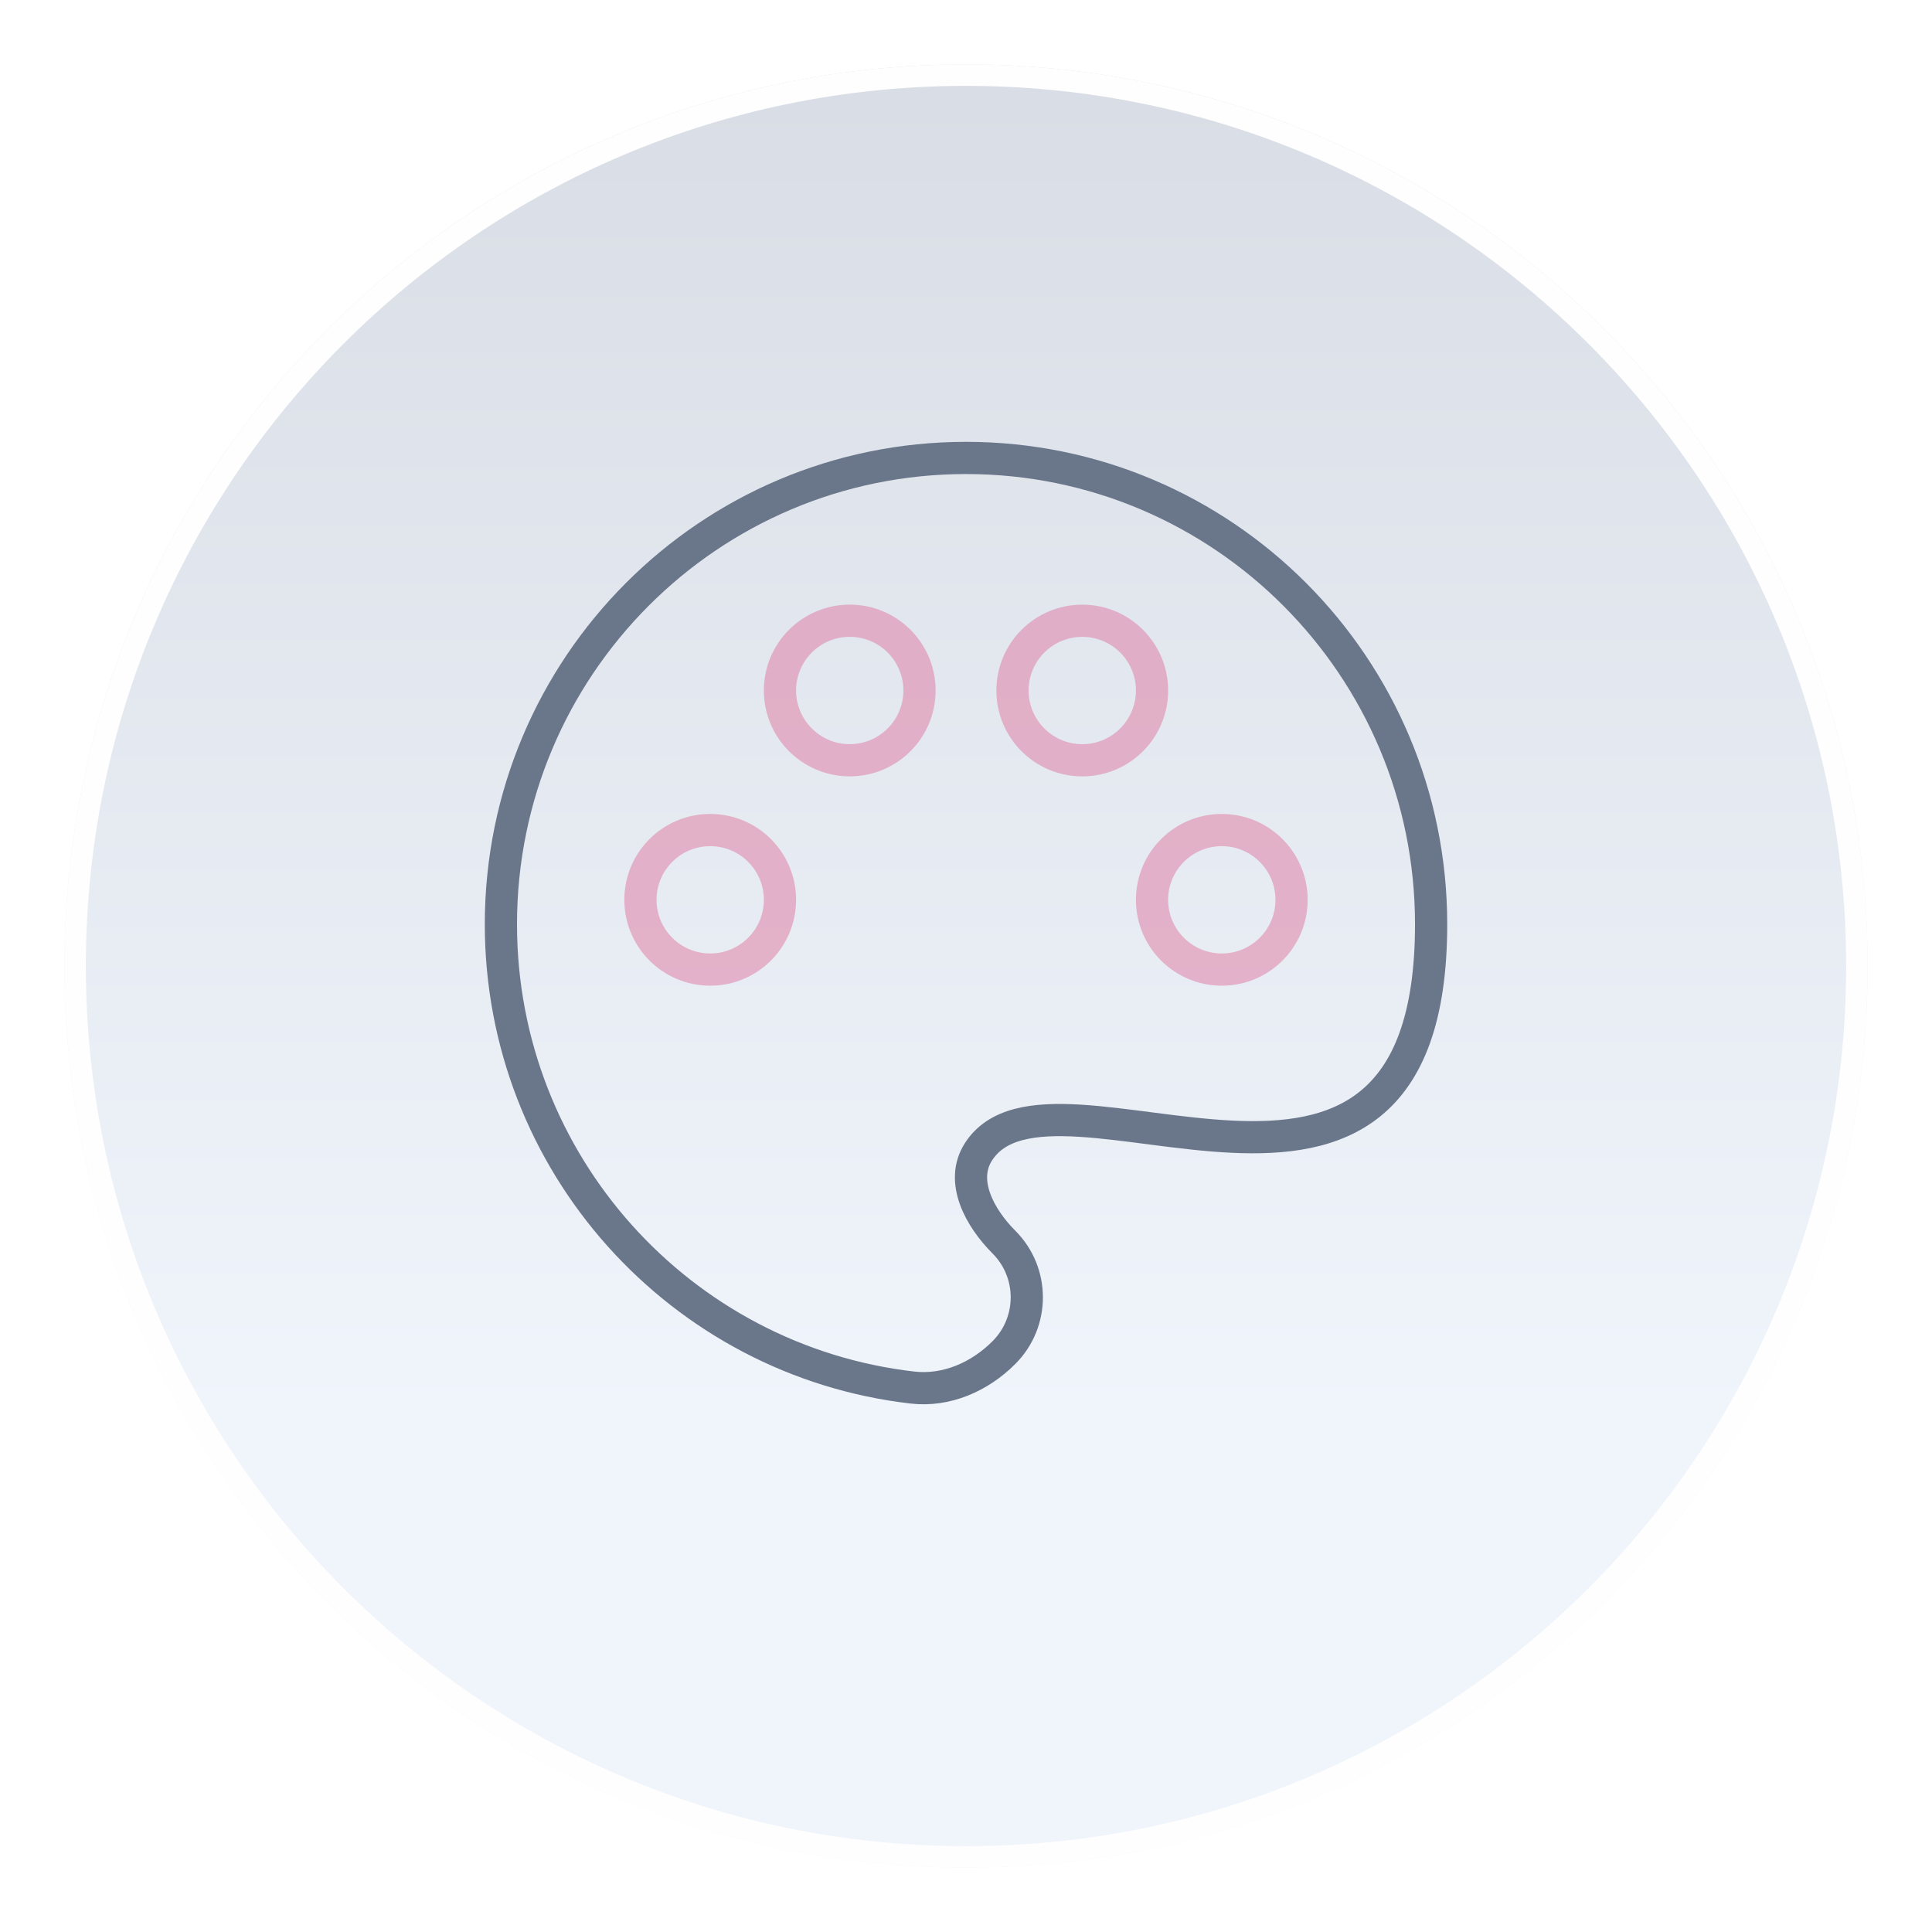
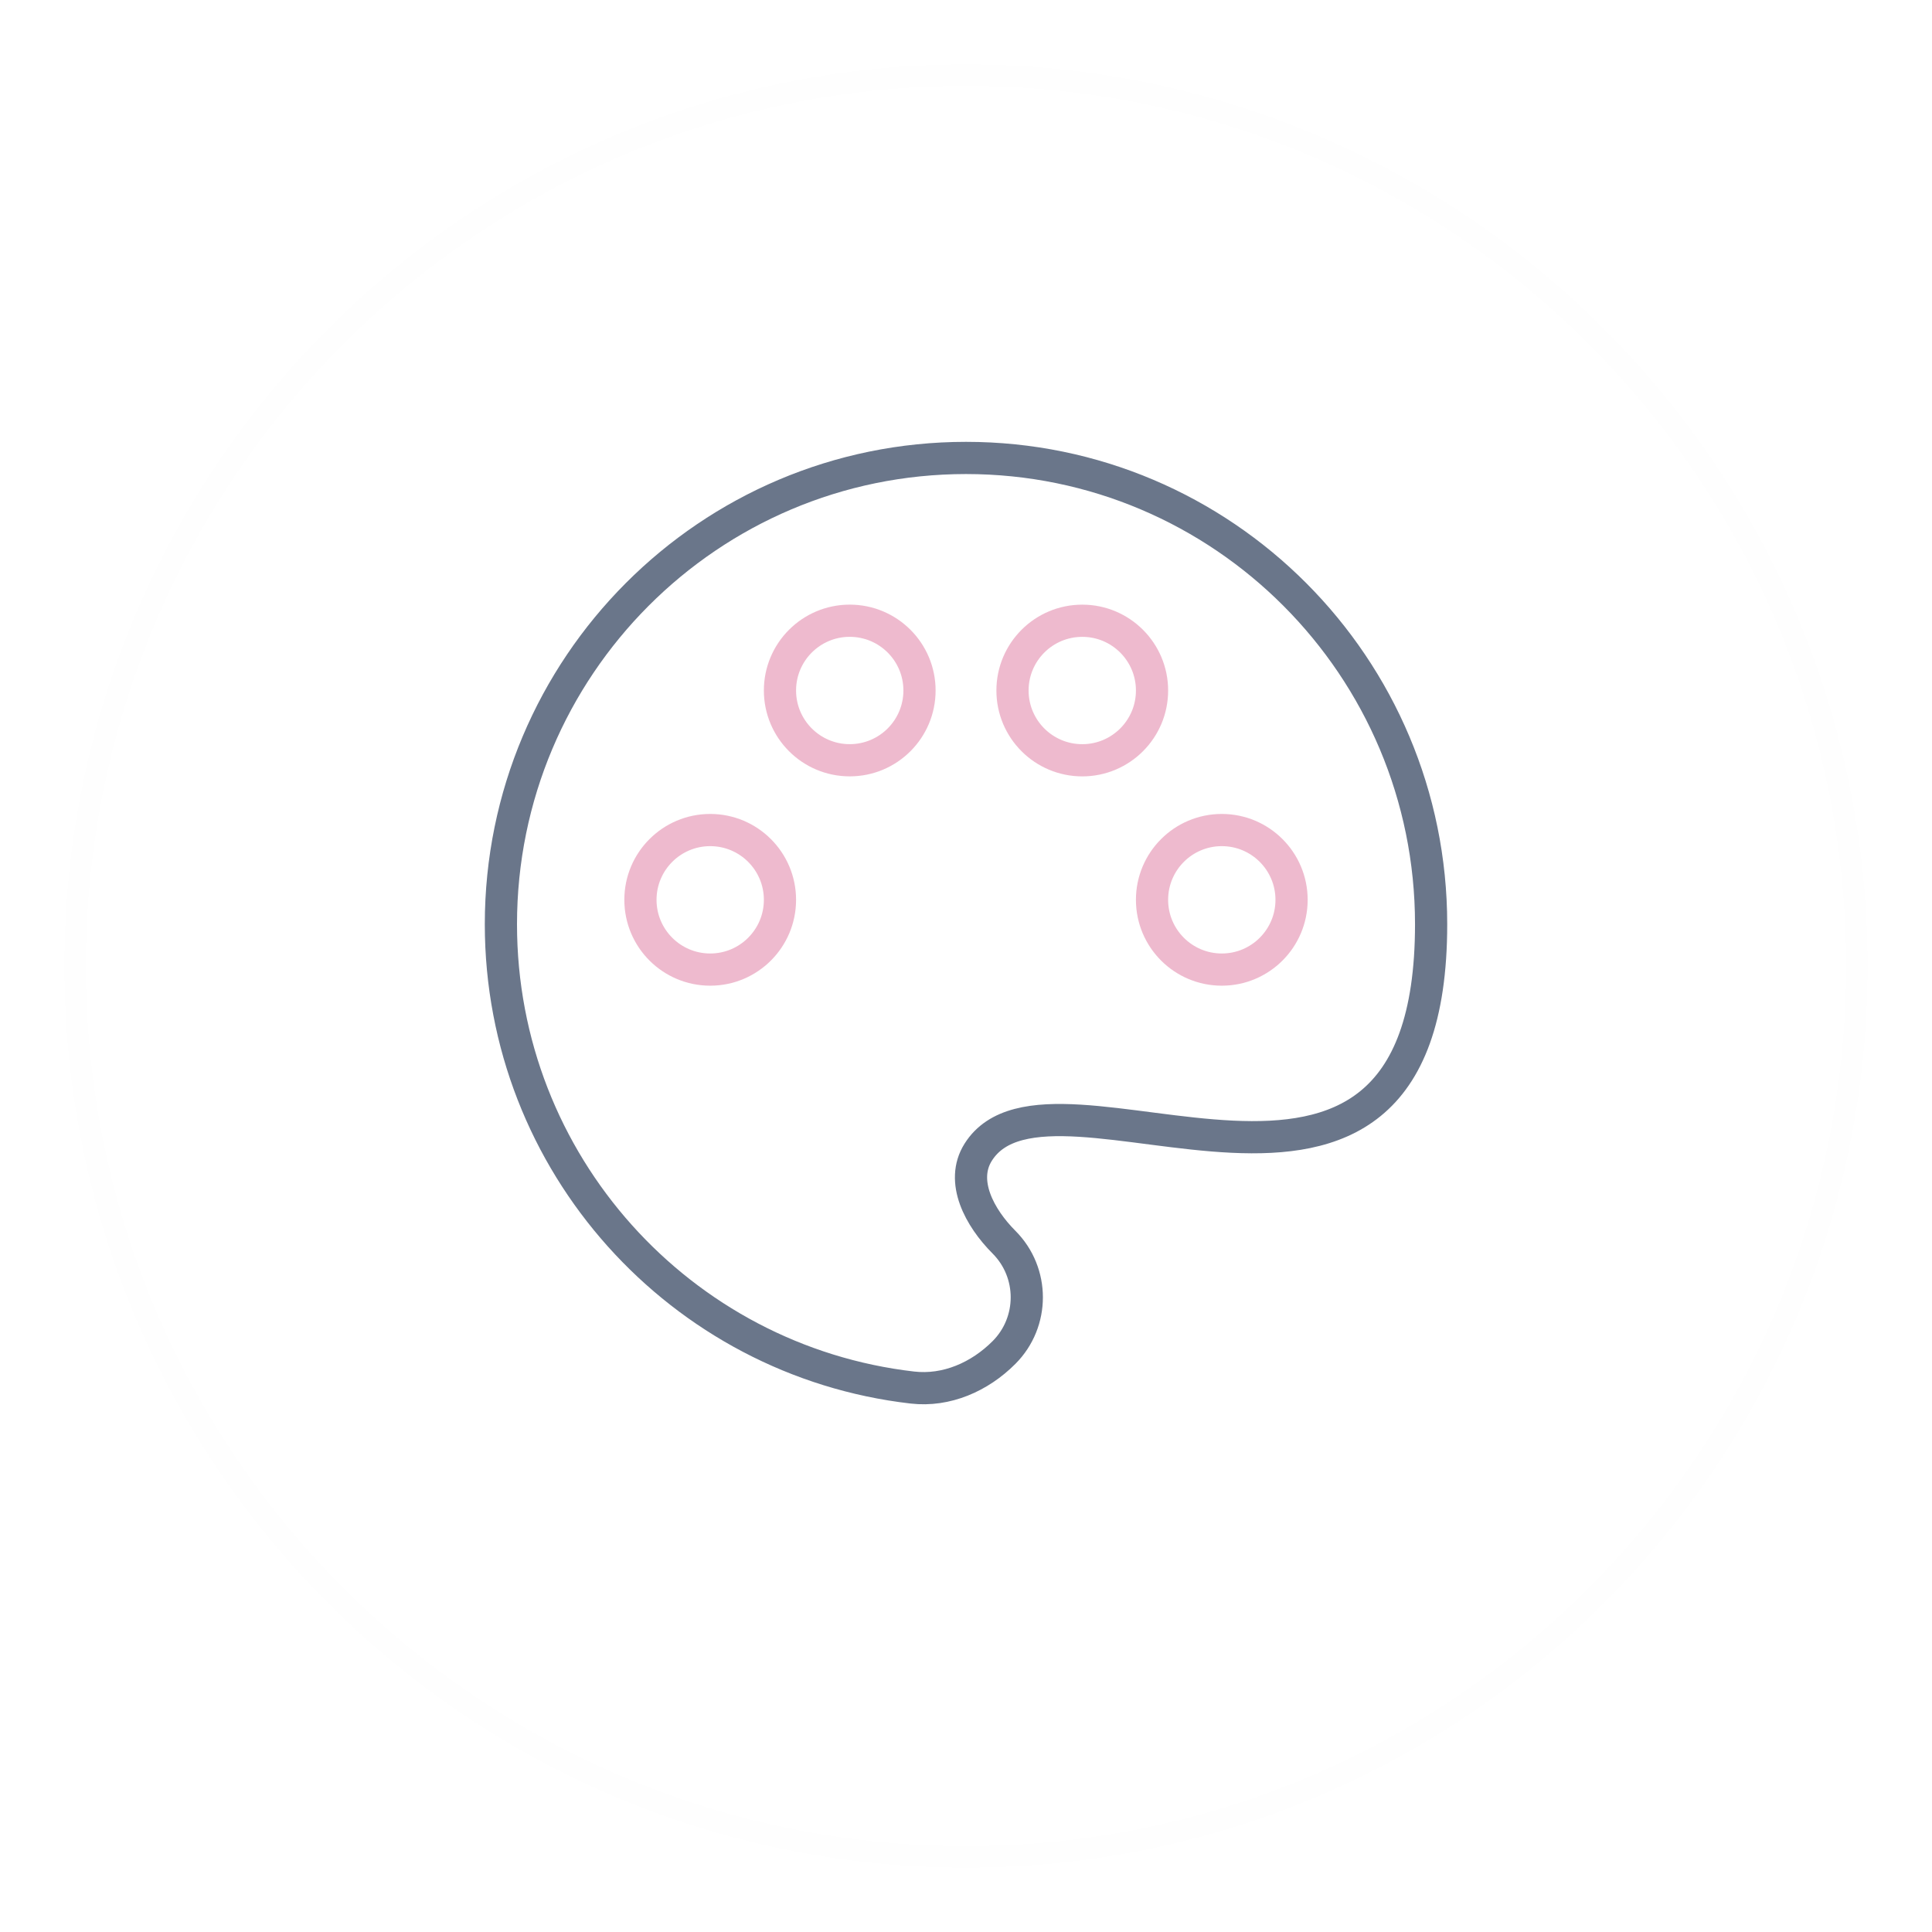
<svg xmlns="http://www.w3.org/2000/svg" width="90" height="90" viewBox="0 0 90 90" fill="none">
  <g filter="url(#filter0_d_1852_880)">
-     <path d="M87 43C87 66.196 68.196 85 45 85C21.804 85 3 66.196 3 43C3 19.804 21.804 1 45 1C68.196 1 87 19.804 87 43Z" fill="url(#paint0_linear_1852_880)" />
    <path d="M86.5 43C86.5 65.92 67.92 84.5 45 84.5C22.08 84.5 3.5 65.92 3.5 43C3.5 20.08 22.08 1.5 45 1.5C67.92 1.5 86.5 20.08 86.5 43Z" stroke="#FEFEFE" />
  </g>
  <path d="M23.334 43.056C23.334 54.207 31.713 63.395 42.502 64.637C44.094 64.82 45.637 64.141 46.77 63.005C48.186 61.586 48.186 59.284 46.77 57.865C45.637 56.729 44.713 55.034 45.568 53.675C48.984 48.242 66.667 60.719 66.667 43.056C66.667 31.059 56.967 21.333 45.001 21.333C33.035 21.333 23.334 31.059 23.334 43.056Z" stroke="#6A768A" stroke-width="1.5" />
  <path opacity="0.5" d="M56.916 45.167C58.711 45.167 60.166 43.712 60.166 41.917C60.166 40.122 58.711 38.667 56.916 38.667C55.121 38.667 53.666 40.122 53.666 41.917C53.666 43.712 55.121 45.167 56.916 45.167Z" stroke="#DE769F" stroke-width="1.5" />
  <path opacity="0.5" d="M33.084 45.167C34.879 45.167 36.334 43.712 36.334 41.917C36.334 40.122 34.879 38.667 33.084 38.667C31.289 38.667 29.834 40.122 29.834 41.917C29.834 43.712 31.289 45.167 33.084 45.167Z" stroke="#DE769F" stroke-width="1.5" />
  <path opacity="0.5" d="M42.834 32.166C42.834 33.961 41.379 35.416 39.584 35.416C37.789 35.416 36.334 33.961 36.334 32.166C36.334 30.371 37.789 28.916 39.584 28.916C41.379 28.916 42.834 30.371 42.834 32.166Z" stroke="#DE769F" stroke-width="1.5" />
  <path opacity="0.5" d="M53.666 32.167C53.666 33.962 52.211 35.417 50.416 35.417C48.621 35.417 47.166 33.962 47.166 32.167C47.166 30.372 48.621 28.917 50.416 28.917C52.211 28.917 53.666 30.372 53.666 32.167Z" stroke="#DE769F" stroke-width="1.5" />
  <defs>
    <filter id="filter0_d_1852_880" x="0" y="0" width="90" height="90" filterUnits="userSpaceOnUse" color-interpolation-filters="sRGB">
      <feFlood flood-opacity="0" result="BackgroundImageFix" />
      <feColorMatrix in="SourceAlpha" type="matrix" values="0 0 0 0 0 0 0 0 0 0 0 0 0 0 0 0 0 0 127 0" result="hardAlpha" />
      <feOffset dy="2" />
      <feGaussianBlur stdDeviation="1.5" />
      <feComposite in2="hardAlpha" operator="out" />
      <feColorMatrix type="matrix" values="0 0 0 0 0.531 0 0 0 0 0.595 0 0 0 0 0.704 0 0 0 0.7 0" />
      <feBlend mode="normal" in2="BackgroundImageFix" result="effect1_dropShadow_1852_880" />
      <feBlend mode="normal" in="SourceGraphic" in2="effect1_dropShadow_1852_880" result="shape" />
    </filter>
    <linearGradient id="paint0_linear_1852_880" x1="45" y1="-21.703" x2="45" y2="121.324" gradientUnits="userSpaceOnUse">
      <stop offset="0.15" stop-color="#D8DCE4" />
      <stop offset="0.599" stop-color="#F0F4FB" />
    </linearGradient>
  </defs>
</svg>